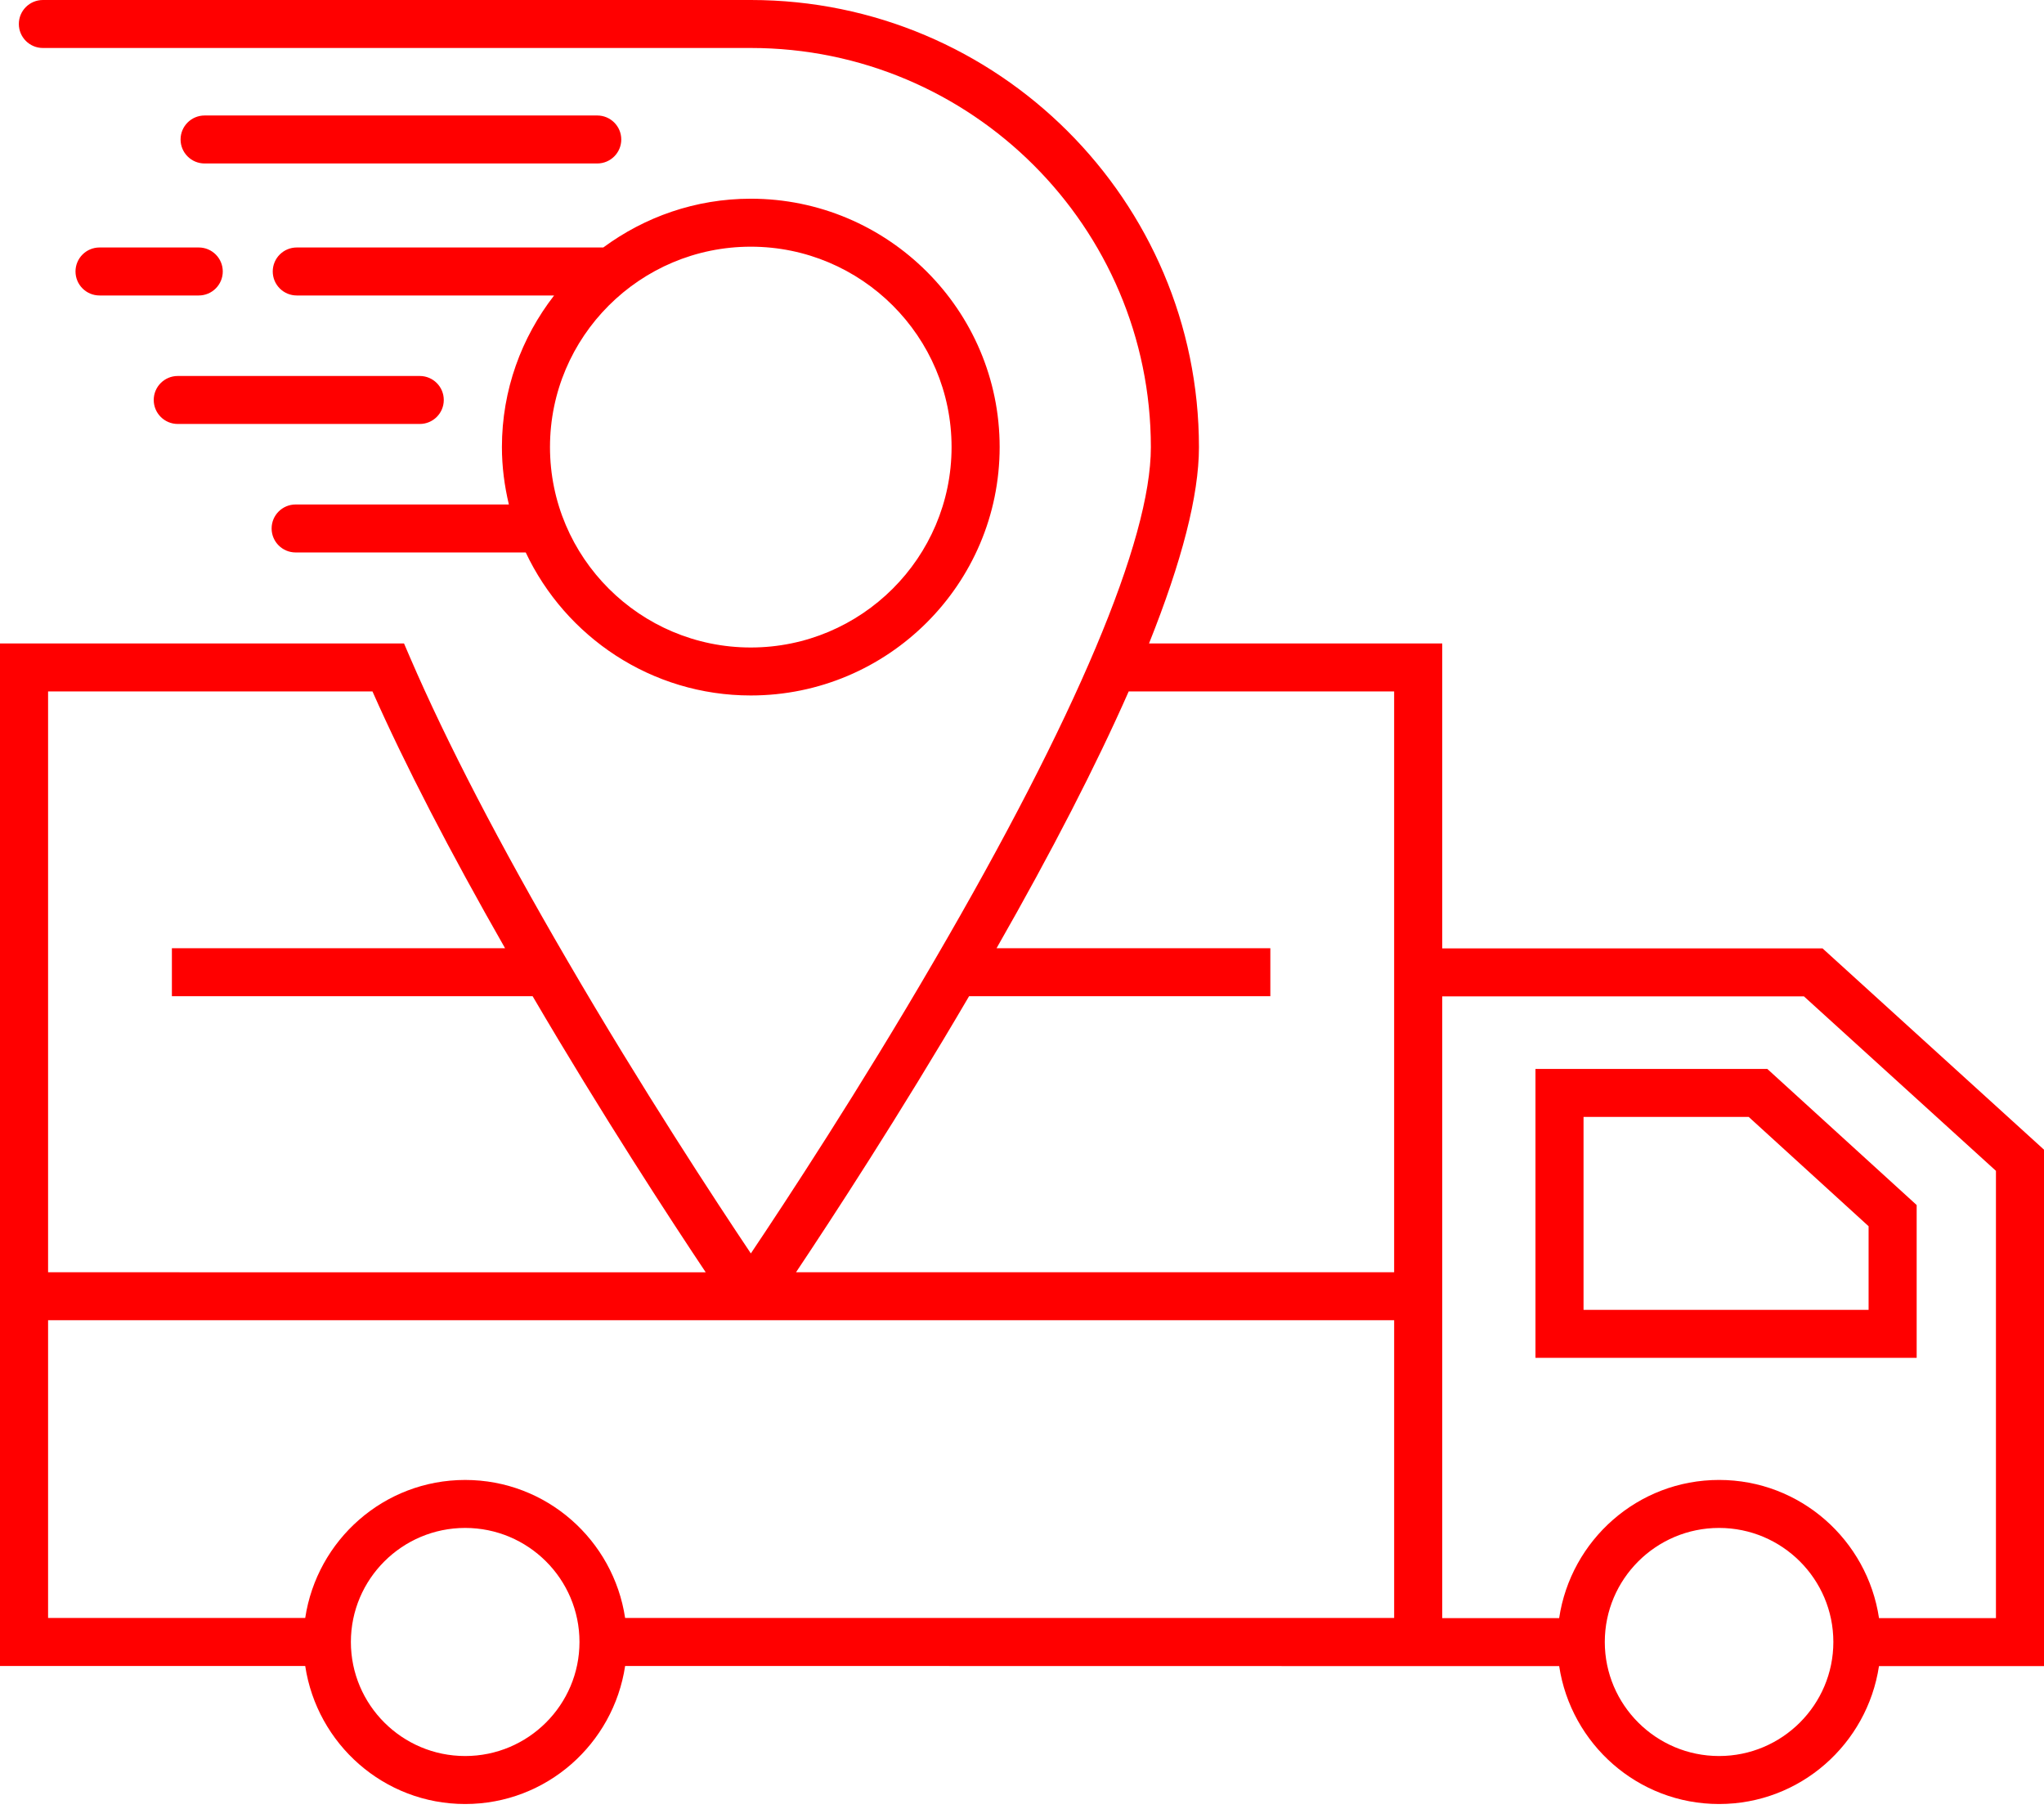
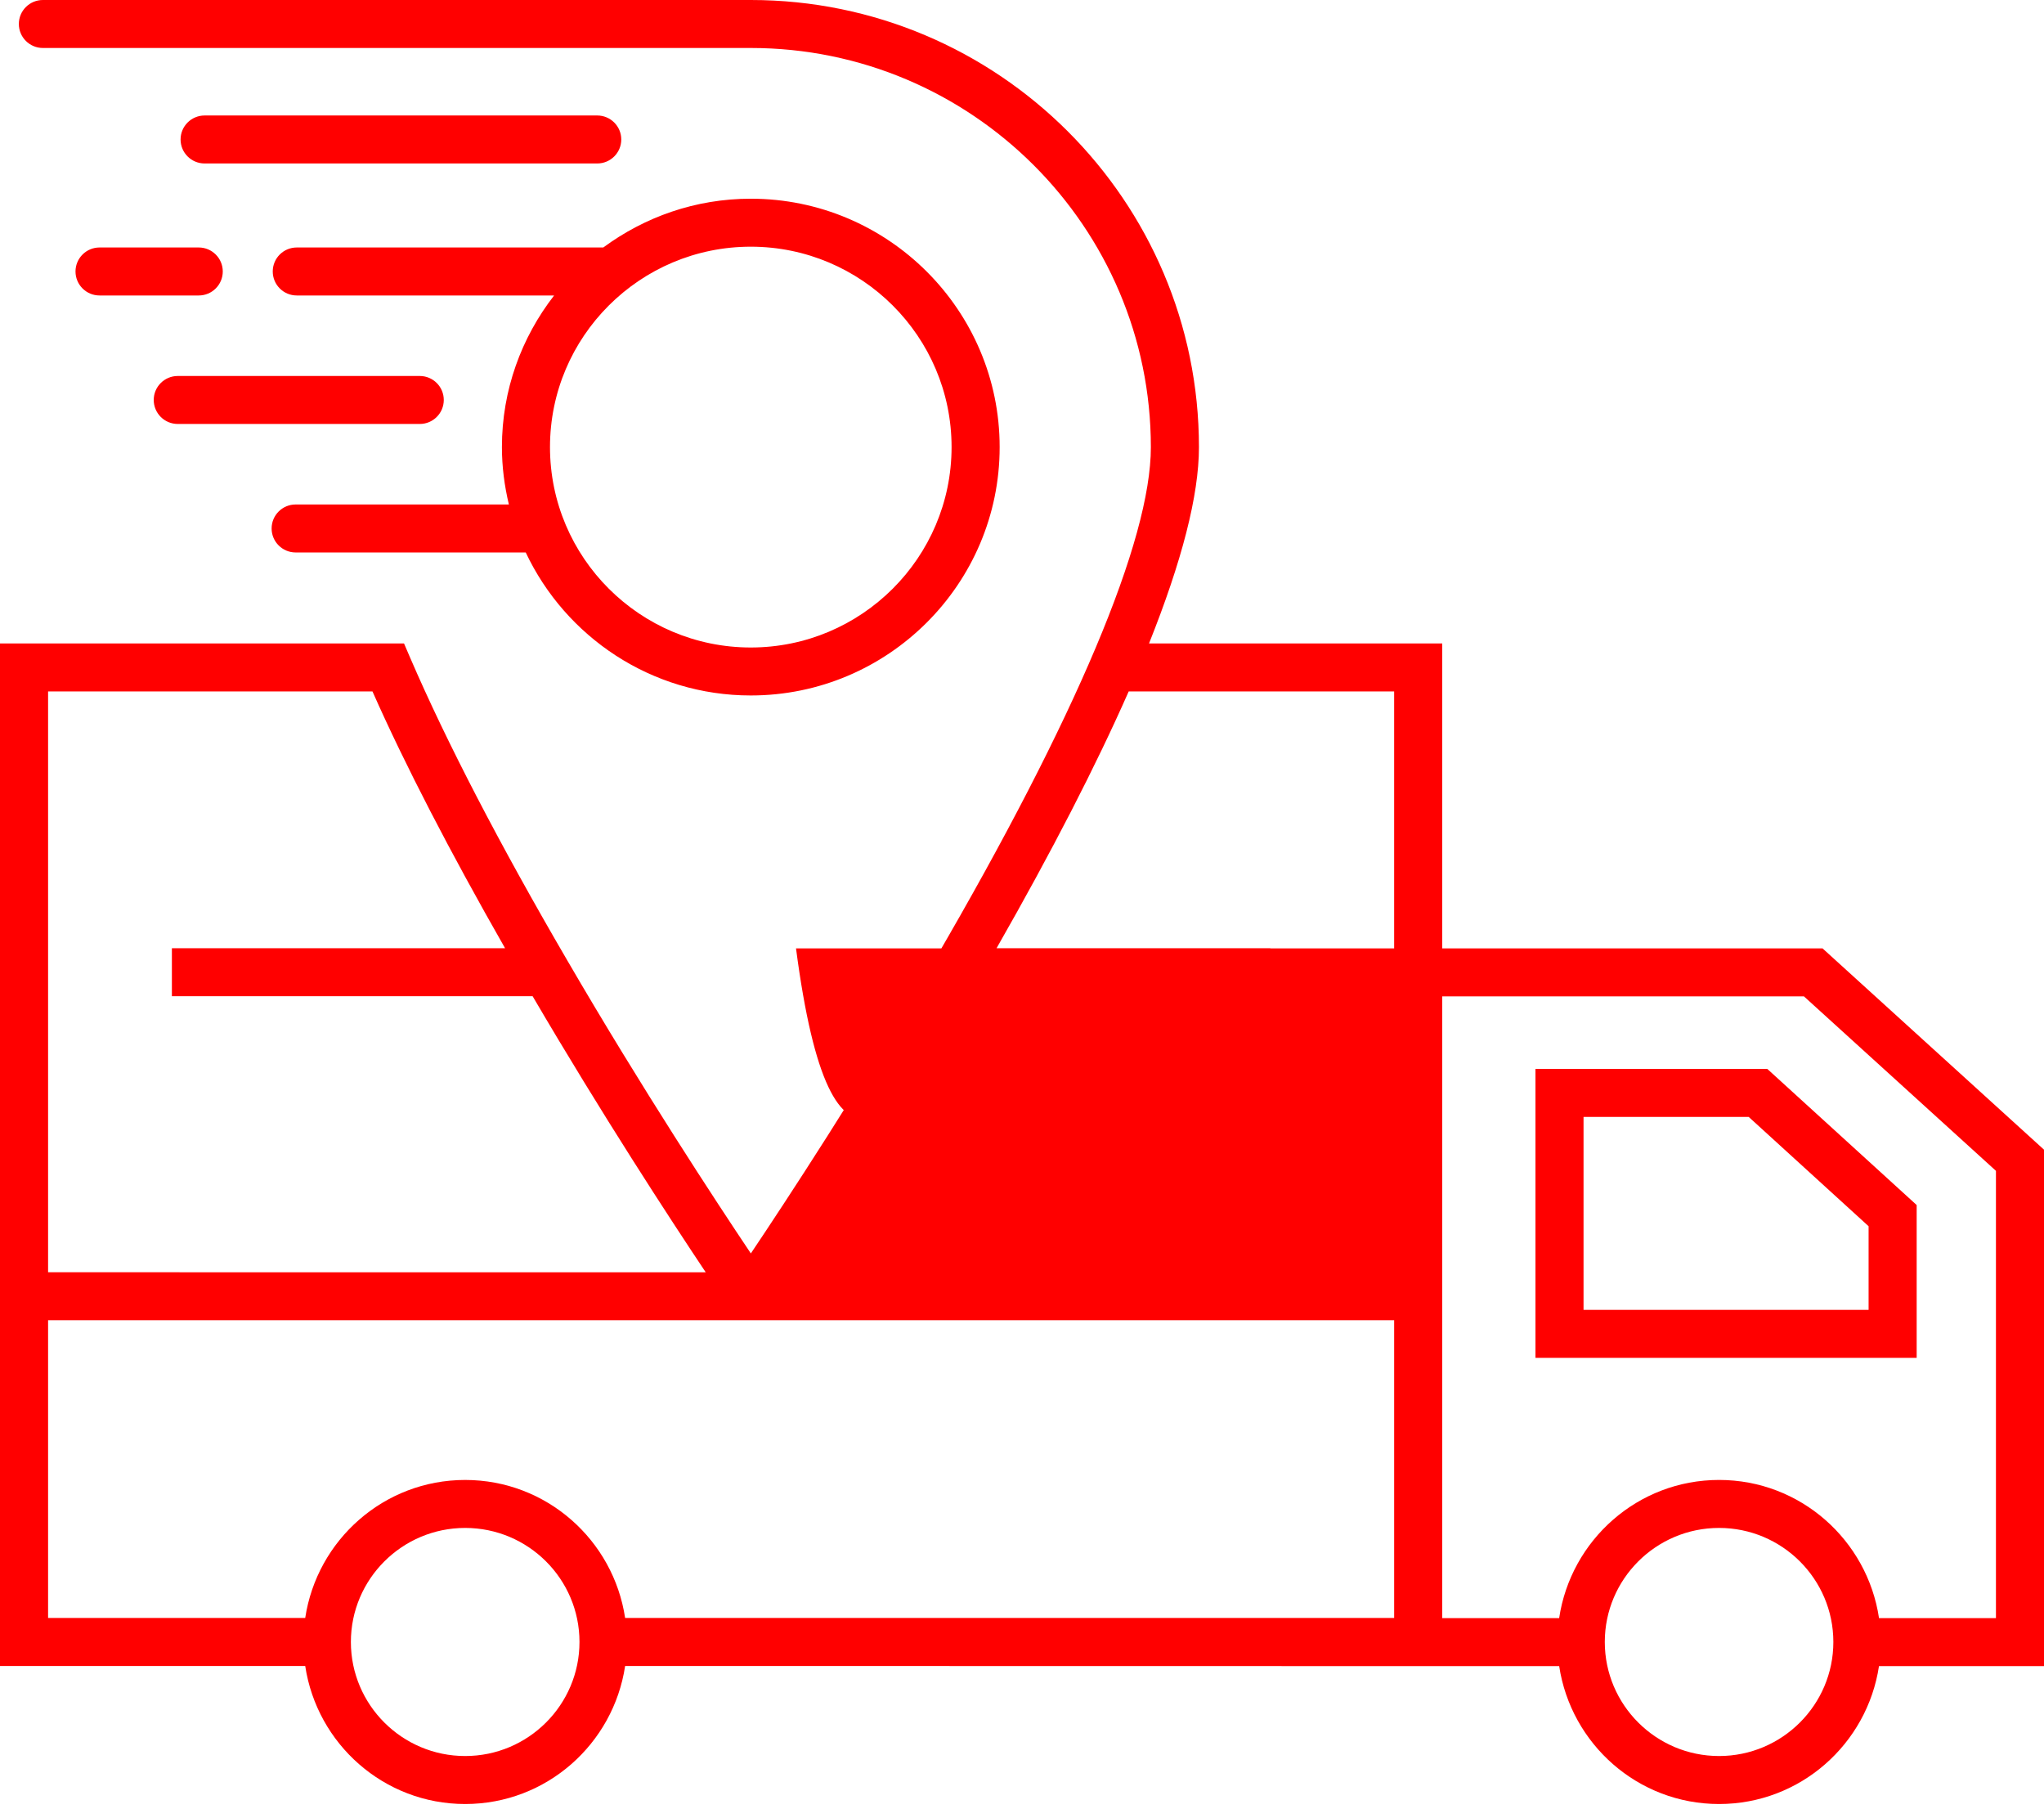
<svg xmlns="http://www.w3.org/2000/svg" version="1.1" id="Layer_1" x="0px" y="0px" width="200px" height="177px" viewBox="-0.269 -0.265 200 177" enable-background="new -0.269 -0.265 200 177" xml:space="preserve">
-   <path fill="red" d="M199.731,112.199L178.06,92.507h-37.21V62.678H112.16c3.207-8.021,4.885-14.479,4.885-19.198  c0-24.121-19.669-43.745-43.845-43.745l0,0c-0.003,0-0.003,0-0.006,0H3.927c-1.299,0-2.352,1.05-2.352,2.347  c0,1.296,1.053,2.347,2.352,2.347h69.267c0.003,0,0.003,0,0.006,0l0,0c21.583,0,39.14,17.518,39.14,39.052  c0,9.087-7.317,26.439-21.166,50.182c-7.321,12.592-14.608,23.67-17.974,28.685c-3.362-5.015-10.644-16.09-17.976-28.688  c-6.623-11.357-11.786-21.305-15.35-29.561l-0.611-1.42H-0.269v100.024h29.865c1.147,7.623,7.696,13.504,15.649,13.504  c7.958,0,14.506-5.881,15.653-13.504l91.394,0.015c1.155,7.615,7.695,13.489,15.646,13.489c7.95,0,14.494-5.874,15.646-13.489  h16.147V112.199z M94.553,97.187h29.478v-4.694h-26.79c5.425-9.496,9.734-17.876,12.93-25.121h25.973v25.136v31.683H77.619  C81.097,118.986,87.758,108.79,94.553,97.187z M36.176,67.372c3.203,7.231,7.597,15.703,12.975,25.121H16.55v4.694h35.297  c6.798,11.604,13.459,21.8,16.935,27.004H4.436V67.372H36.176z M45.246,171.513c-6.166,0-11.182-5.005-11.182-11.156  c0-6.155,5.016-11.157,11.182-11.157c6.17,0,11.186,5.002,11.186,11.157C56.431,166.508,51.416,171.513,45.246,171.513z   M60.898,158.008c-1.147-7.62-7.695-13.501-15.653-13.501c-7.954,0-14.502,5.881-15.649,13.501H4.436v-29.125h131.709v29.125H60.898  z M167.938,171.513c-6.166,0-11.182-5.005-11.182-11.156c0-6.155,5.016-11.157,11.182-11.157s11.182,5.002,11.182,11.157  C179.12,166.508,174.104,171.513,167.938,171.513z M195.027,158.024h-11.439c-1.141-7.631-7.693-13.518-15.649-13.518  c-7.958,0-14.508,5.887-15.649,13.518h-11.439V97.201h35.389l18.789,17.069V158.024z M149.972,104.298v28.264h37.3v-14.948  l-14.616-13.316H149.972z M182.568,127.869h-27.892v-18.877h16.159l11.733,10.695V127.869z M28.66,53.777h22.512  c3.896,8.253,12.291,13.99,22.021,13.99c13.428,0,24.352-10.899,24.352-24.297c0-13.397-10.923-24.297-24.352-24.297  c-5.404,0-10.388,1.787-14.432,4.771H28.77c-1.3,0-2.352,1.05-2.352,2.347c0,1.297,1.052,2.348,2.352,2.348h25.178  c-3.189,4.109-5.106,9.247-5.106,14.832c0,1.935,0.25,3.809,0.681,5.613H28.66c-1.299,0-2.352,1.05-2.352,2.347  C26.308,52.727,27.361,53.777,28.66,53.777z M73.193,23.867c10.835,0,19.647,8.792,19.647,19.603s-8.812,19.604-19.647,19.604  c-10.836,0-19.647-8.792-19.647-19.604S62.357,23.867,73.193,23.867z M9.472,23.944h9.705c1.299,0,2.352,1.05,2.352,2.347  c0,1.297-1.053,2.348-2.352,2.348H9.472c-1.3,0-2.353-1.05-2.353-2.348C7.12,24.994,8.172,23.944,9.472,23.944z M60.521,13.38  c0,1.296-1.053,2.346-2.352,2.346H19.752c-1.299,0-2.352-1.05-2.352-2.346c0-1.298,1.053-2.348,2.352-2.348h38.417  C59.468,11.032,60.521,12.083,60.521,13.38z M40.803,41.208H17.125c-1.299,0-2.352-1.05-2.352-2.347  c0-1.297,1.053-2.347,2.352-2.347h23.677c1.299,0,2.352,1.05,2.352,2.347C43.154,40.158,42.102,41.208,40.803,41.208z" />
+   <path fill="red" d="M199.731,112.199L178.06,92.507h-37.21V62.678H112.16c3.207-8.021,4.885-14.479,4.885-19.198  c0-24.121-19.669-43.745-43.845-43.745l0,0c-0.003,0-0.003,0-0.006,0H3.927c-1.299,0-2.352,1.05-2.352,2.347  c0,1.296,1.053,2.347,2.352,2.347h69.267c0.003,0,0.003,0,0.006,0l0,0c21.583,0,39.14,17.518,39.14,39.052  c0,9.087-7.317,26.439-21.166,50.182c-7.321,12.592-14.608,23.67-17.974,28.685c-3.362-5.015-10.644-16.09-17.976-28.688  c-6.623-11.357-11.786-21.305-15.35-29.561l-0.611-1.42H-0.269v100.024h29.865c1.147,7.623,7.696,13.504,15.649,13.504  c7.958,0,14.506-5.881,15.653-13.504l91.394,0.015c1.155,7.615,7.695,13.489,15.646,13.489c7.95,0,14.494-5.874,15.646-13.489  h16.147V112.199z M94.553,97.187h29.478v-4.694h-26.79c5.425-9.496,9.734-17.876,12.93-25.121h25.973v25.136H77.619  C81.097,118.986,87.758,108.79,94.553,97.187z M36.176,67.372c3.203,7.231,7.597,15.703,12.975,25.121H16.55v4.694h35.297  c6.798,11.604,13.459,21.8,16.935,27.004H4.436V67.372H36.176z M45.246,171.513c-6.166,0-11.182-5.005-11.182-11.156  c0-6.155,5.016-11.157,11.182-11.157c6.17,0,11.186,5.002,11.186,11.157C56.431,166.508,51.416,171.513,45.246,171.513z   M60.898,158.008c-1.147-7.62-7.695-13.501-15.653-13.501c-7.954,0-14.502,5.881-15.649,13.501H4.436v-29.125h131.709v29.125H60.898  z M167.938,171.513c-6.166,0-11.182-5.005-11.182-11.156c0-6.155,5.016-11.157,11.182-11.157s11.182,5.002,11.182,11.157  C179.12,166.508,174.104,171.513,167.938,171.513z M195.027,158.024h-11.439c-1.141-7.631-7.693-13.518-15.649-13.518  c-7.958,0-14.508,5.887-15.649,13.518h-11.439V97.201h35.389l18.789,17.069V158.024z M149.972,104.298v28.264h37.3v-14.948  l-14.616-13.316H149.972z M182.568,127.869h-27.892v-18.877h16.159l11.733,10.695V127.869z M28.66,53.777h22.512  c3.896,8.253,12.291,13.99,22.021,13.99c13.428,0,24.352-10.899,24.352-24.297c0-13.397-10.923-24.297-24.352-24.297  c-5.404,0-10.388,1.787-14.432,4.771H28.77c-1.3,0-2.352,1.05-2.352,2.347c0,1.297,1.052,2.348,2.352,2.348h25.178  c-3.189,4.109-5.106,9.247-5.106,14.832c0,1.935,0.25,3.809,0.681,5.613H28.66c-1.299,0-2.352,1.05-2.352,2.347  C26.308,52.727,27.361,53.777,28.66,53.777z M73.193,23.867c10.835,0,19.647,8.792,19.647,19.603s-8.812,19.604-19.647,19.604  c-10.836,0-19.647-8.792-19.647-19.604S62.357,23.867,73.193,23.867z M9.472,23.944h9.705c1.299,0,2.352,1.05,2.352,2.347  c0,1.297-1.053,2.348-2.352,2.348H9.472c-1.3,0-2.353-1.05-2.353-2.348C7.12,24.994,8.172,23.944,9.472,23.944z M60.521,13.38  c0,1.296-1.053,2.346-2.352,2.346H19.752c-1.299,0-2.352-1.05-2.352-2.346c0-1.298,1.053-2.348,2.352-2.348h38.417  C59.468,11.032,60.521,12.083,60.521,13.38z M40.803,41.208H17.125c-1.299,0-2.352-1.05-2.352-2.347  c0-1.297,1.053-2.347,2.352-2.347h23.677c1.299,0,2.352,1.05,2.352,2.347C43.154,40.158,42.102,41.208,40.803,41.208z" />
</svg>